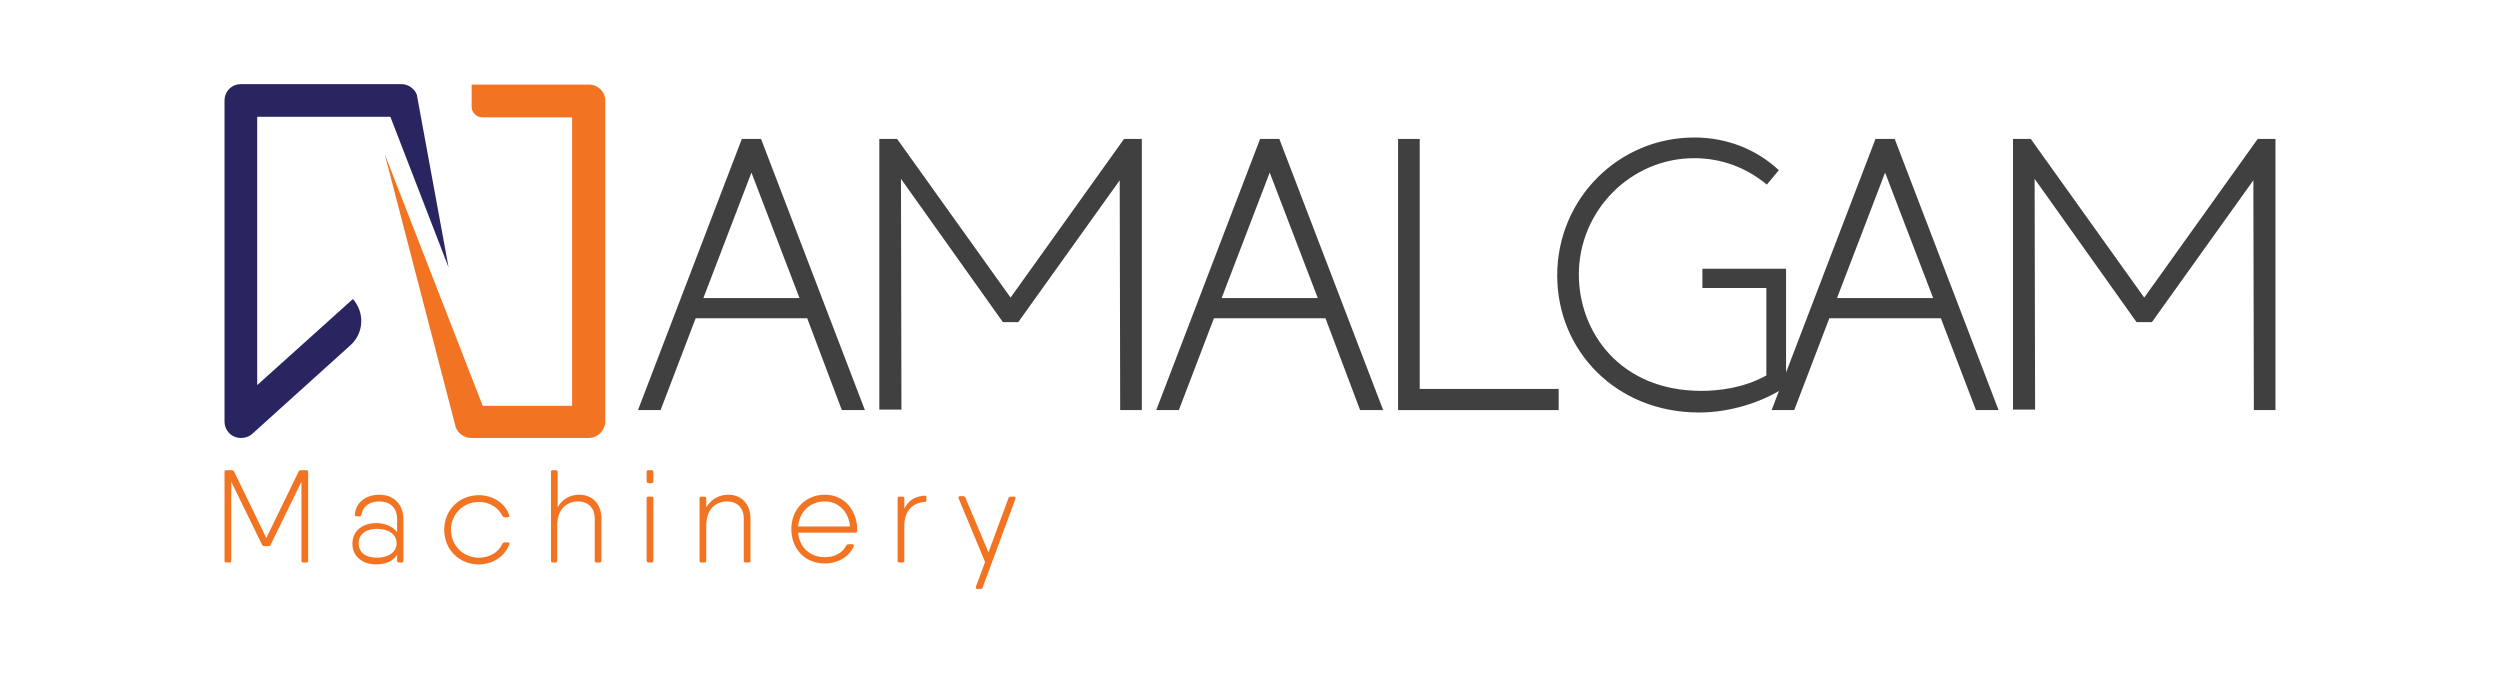
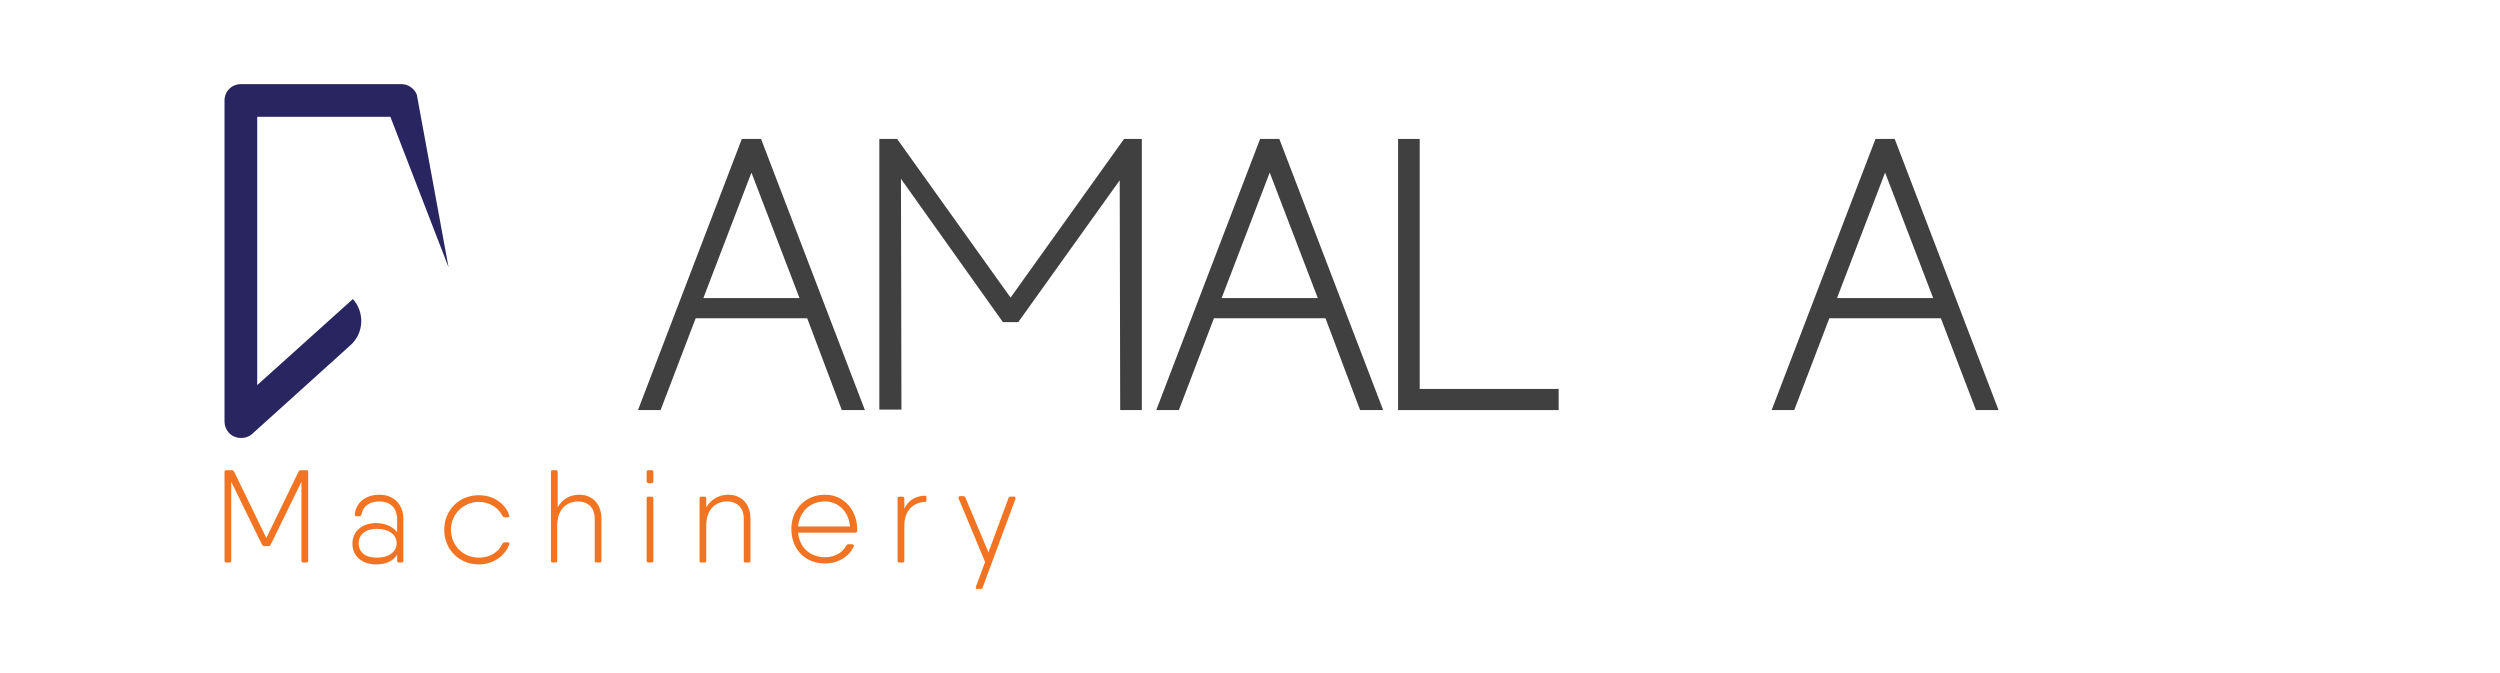
<svg xmlns="http://www.w3.org/2000/svg" version="1.1" id="Layer_1" x="0px" y="0px" viewBox="0 0 520 140" style="enable-background:new 0 0 520 140;" xml:space="preserve">
  <style type="text/css">
	.st0{fill:#404041;}
	.st1{fill:#282560;}
	.st2{fill:#F27422;}
</style>
  <g>
    <g>
      <path class="st0" d="M167.9,66.2h-23.2l-7.3,19.1h-4.7l21.6-56.4h4l21.6,56.4h-4.8L167.9,66.2z M166.3,62l-10-26.1l-10,26.1H166.3    z" />
      <path class="st0" d="M237.5,28.9v56.4H233l-0.1-47.8L211.8,67h-3.2l-21.2-29.8l0.1,48h-4.6V28.9h3.7l23.6,33l23.6-33H237.5z" />
      <path class="st0" d="M275.7,66.2h-23.2l-7.3,19.1h-4.7l21.6-56.4h4l21.6,56.4h-4.8L275.7,66.2z M274.1,62l-10-26.1l-10,26.1H274.1    z" />
      <path class="st0" d="M290.7,28.9h4.6v52h28.9v4.4h-33.4V28.9z" />
-       <path class="st0" d="M371.5,80.4c-4.9,3.3-11.7,5.4-18.1,5.4c-17.2,0-29.5-12.8-29.5-28.5c0-16,12.8-28.7,28.5-28.7    c7,0,13.1,2.6,17.6,6.8l-2.5,3c-4.2-3.5-9.4-5.5-15.1-5.5c-13.2,0-24,10.9-24,24.2c0,11.9,8.5,24.2,25.5,24.2    c3.3,0,8.6-0.5,13.5-3.2V59.9h-13.3v-4h17.4V80.4z" />
      <path class="st0" d="M403.7,66.2h-23.2l-7.3,19.1h-4.7l21.6-56.4h4l21.6,56.4H411L403.7,66.2z M402.1,62l-10-26.1l-10,26.1H402.1z    " />
-       <path class="st0" d="M473.3,28.9v56.4h-4.5l-0.1-47.8L447.6,67h-3.2l-21.2-29.8l0.1,48h-4.6V28.9h3.7l23.6,33l23.6-33H473.3z" />
    </g>
    <g>
      <g>
        <g>
          <path class="st1" d="M50.1,91.1c-0.5,0-0.9-0.1-1.4-0.3c-1.2-0.5-2-1.8-2-3.1V20.9c0-1.9,1.5-3.4,3.4-3.4h33.4      c1.4,0,2.7,0.9,3.2,2.2l6.6,35.9L81.2,24.3H53.5v55.8l19.9-17.9l0,0c2.5,2.8,2.3,7.1-0.5,9.6L52.4,90.3      C51.7,90.9,50.9,91.1,50.1,91.1z" />
        </g>
      </g>
      <g>
        <g>
-           <path class="st2" d="M122.4,91.1H98c-1.4,0-2.7-0.9-3.2-2.2L80,32l20.4,52.4H119v-60h-18.7c-1.2,0-2.2-1-2.2-2.2v-4.6h24.4      c1.9,0,3.4,1.5,3.4,3.4v66.8C125.8,89.6,124.3,91.1,122.4,91.1z" />
-         </g>
+           </g>
      </g>
    </g>
    <g>
      <path class="st2" d="M64.1,98.2v18.4c0,0.3-0.1,0.4-0.4,0.4h-0.6c-0.3,0-0.4-0.1-0.4-0.4v-16.4l-6.4,13.1    c-0.1,0.2-0.2,0.3-0.5,0.3H55c-0.2,0-0.4-0.1-0.5-0.3l-6.4-13.1v16.4c0,0.3-0.1,0.4-0.4,0.4h-0.6c-0.3,0-0.4-0.1-0.4-0.4V98.2    c0-0.3,0.1-0.4,0.4-0.4h0.6h0.5c0.2,0,0.4,0.1,0.5,0.3l6.7,13.8l6.7-13.8c0.1-0.2,0.2-0.3,0.5-0.3h0.7h0.4    C64,97.8,64.1,97.9,64.1,98.2z" />
      <path class="st2" d="M83.9,108v8.6c0,0.3-0.1,0.4-0.4,0.4H83c-0.3,0-0.4-0.1-0.4-0.4v-1.2c-0.9,1.4-2.5,2-4.4,2    c-2.6,0-4.9-1.5-4.9-4.3c0-2.9,2.4-4.3,4.9-4.3c1.9,0,3.5,0.7,4.4,1.9V108c0-2.6-1.7-3.7-3.7-3.7c-1.9,0-3.4,0.9-3.7,2.7    c-0.1,0.2-0.2,0.4-0.4,0.4h-0.6c-0.3,0-0.4-0.1-0.4-0.4c0.2-2.4,2.2-4.1,5.1-4.1C81.8,102.9,83.9,104.8,83.9,108z M78.4,116    c2.3,0,4.1-1.1,4.1-3c0-2-1.9-3-4.1-3c-2.5,0-3.8,1.3-3.8,3C74.6,114.8,75.9,116,78.4,116L78.4,116z" />
      <path class="st2" d="M105.6,112.8c0.3,0,0.5,0.2,0.3,0.5c-0.9,2.4-3.4,4.1-6.3,4.1c-4.1,0-7.2-3.1-7.2-7.2c0-4.1,3.1-7.2,7.2-7.2    c2.9,0,5.4,1.6,6.3,4.1c0.1,0.3,0,0.5-0.3,0.5H105c-0.2,0-0.4-0.1-0.5-0.3c-0.8-1.7-2.7-2.9-4.9-2.9c-3.3,0-5.8,2.6-5.8,5.8    s2.5,5.8,5.8,5.8c2.2,0,4.1-1.1,4.9-2.9c0.1-0.2,0.3-0.3,0.5-0.3H105.6L105.6,112.8z" />
      <path class="st2" d="M120.5,102.9c2.6,0,4.6,1.8,4.6,5v8.7c0,0.3-0.1,0.4-0.4,0.4h-0.6c-0.3,0-0.4-0.1-0.4-0.4v-8.7    c0-2.3-1.4-3.6-3.5-3.6c-2.1,0-4.3,1.4-4.3,5v7.3c0,0.3-0.1,0.4-0.4,0.4H115c-0.3,0-0.4-0.1-0.4-0.4V98.2c0-0.3,0.1-0.4,0.4-0.4    h0.6c0.3,0,0.4,0.1,0.4,0.4v7.3C117.1,103.6,118.8,102.9,120.5,102.9L120.5,102.9z" />
      <path class="st2" d="M134.5,100.1v-1.9c0-0.3,0.1-0.4,0.4-0.4h0.6c0.3,0,0.4,0.1,0.4,0.4v1.9c0,0.3-0.1,0.4-0.4,0.4h-0.6    C134.7,100.5,134.5,100.4,134.5,100.1z M134.5,116.6v-12.9c0-0.3,0.1-0.4,0.4-0.4h0.6c0.3,0,0.4,0.1,0.4,0.4v12.9    c0,0.3-0.1,0.4-0.4,0.4h-0.6C134.7,117,134.5,116.9,134.5,116.6z" />
      <path class="st2" d="M151.5,102.9c2.6,0,4.6,1.8,4.6,5v8.7c0,0.3-0.1,0.4-0.4,0.4h-0.6c-0.3,0-0.4-0.1-0.4-0.4v-8.7    c0-2.3-1.4-3.6-3.5-3.6c-2.1,0-4.3,1.4-4.3,5v7.3c0,0.3-0.1,0.4-0.4,0.4h-0.6c-0.3,0-0.4-0.1-0.4-0.4v-12.9c0-0.3,0.1-0.4,0.4-0.4    h0.6c0.3,0,0.4,0.1,0.4,0.4v1.8C148.1,103.6,149.8,102.9,151.5,102.9L151.5,102.9z" />
      <path class="st2" d="M171.6,102.9c4.2,0,6.7,3.5,6.7,7.2v0.3c0,0.3-0.2,0.4-0.4,0.4h-1H166c0.3,3.1,2.5,5.1,5.6,5.1    c2.1,0,3.7-1,4.4-2.4c0.1-0.2,0.3-0.3,0.5-0.3h0.7c0.3,0,0.5,0.2,0.4,0.4c-0.9,2.1-3.2,3.6-6,3.6c-4.2,0-7-3-7-7.2    C164.6,106.1,167.4,102.9,171.6,102.9L171.6,102.9z M166,109.5h10.8c-0.3-3.3-2.6-5.2-5.2-5.2C168.5,104.3,166.3,106.4,166,109.5z    " />
      <path class="st2" d="M192.7,103.5v0.5c0,0.2-0.1,0.4-0.3,0.4c-2.3,0.1-4.3,1.6-4.3,5v7.2c0,0.3-0.1,0.4-0.4,0.4h-0.6    c-0.3,0-0.4-0.1-0.4-0.4v-12.9c0-0.3,0.1-0.4,0.4-0.4h0.6c0.3,0,0.4,0.1,0.4,0.4v2.1c0.9-1.9,2.5-2.6,4.2-2.7    C192.6,103.1,192.7,103.2,192.7,103.5z" />
      <path class="st2" d="M210.3,103.3h0.6c0.3,0,0.4,0.2,0.3,0.5l-6.8,18.4c-0.1,0.2-0.2,0.3-0.5,0.3h-0.6c-0.3,0-0.4-0.2-0.3-0.5    l1.9-5.1l-5.5-13.2c-0.1-0.3,0-0.5,0.3-0.5h0.6c0.2,0,0.4,0.1,0.5,0.3l4.8,11.4l4.2-11.4C209.9,103.4,210.1,103.3,210.3,103.3z" />
    </g>
  </g>
</svg>